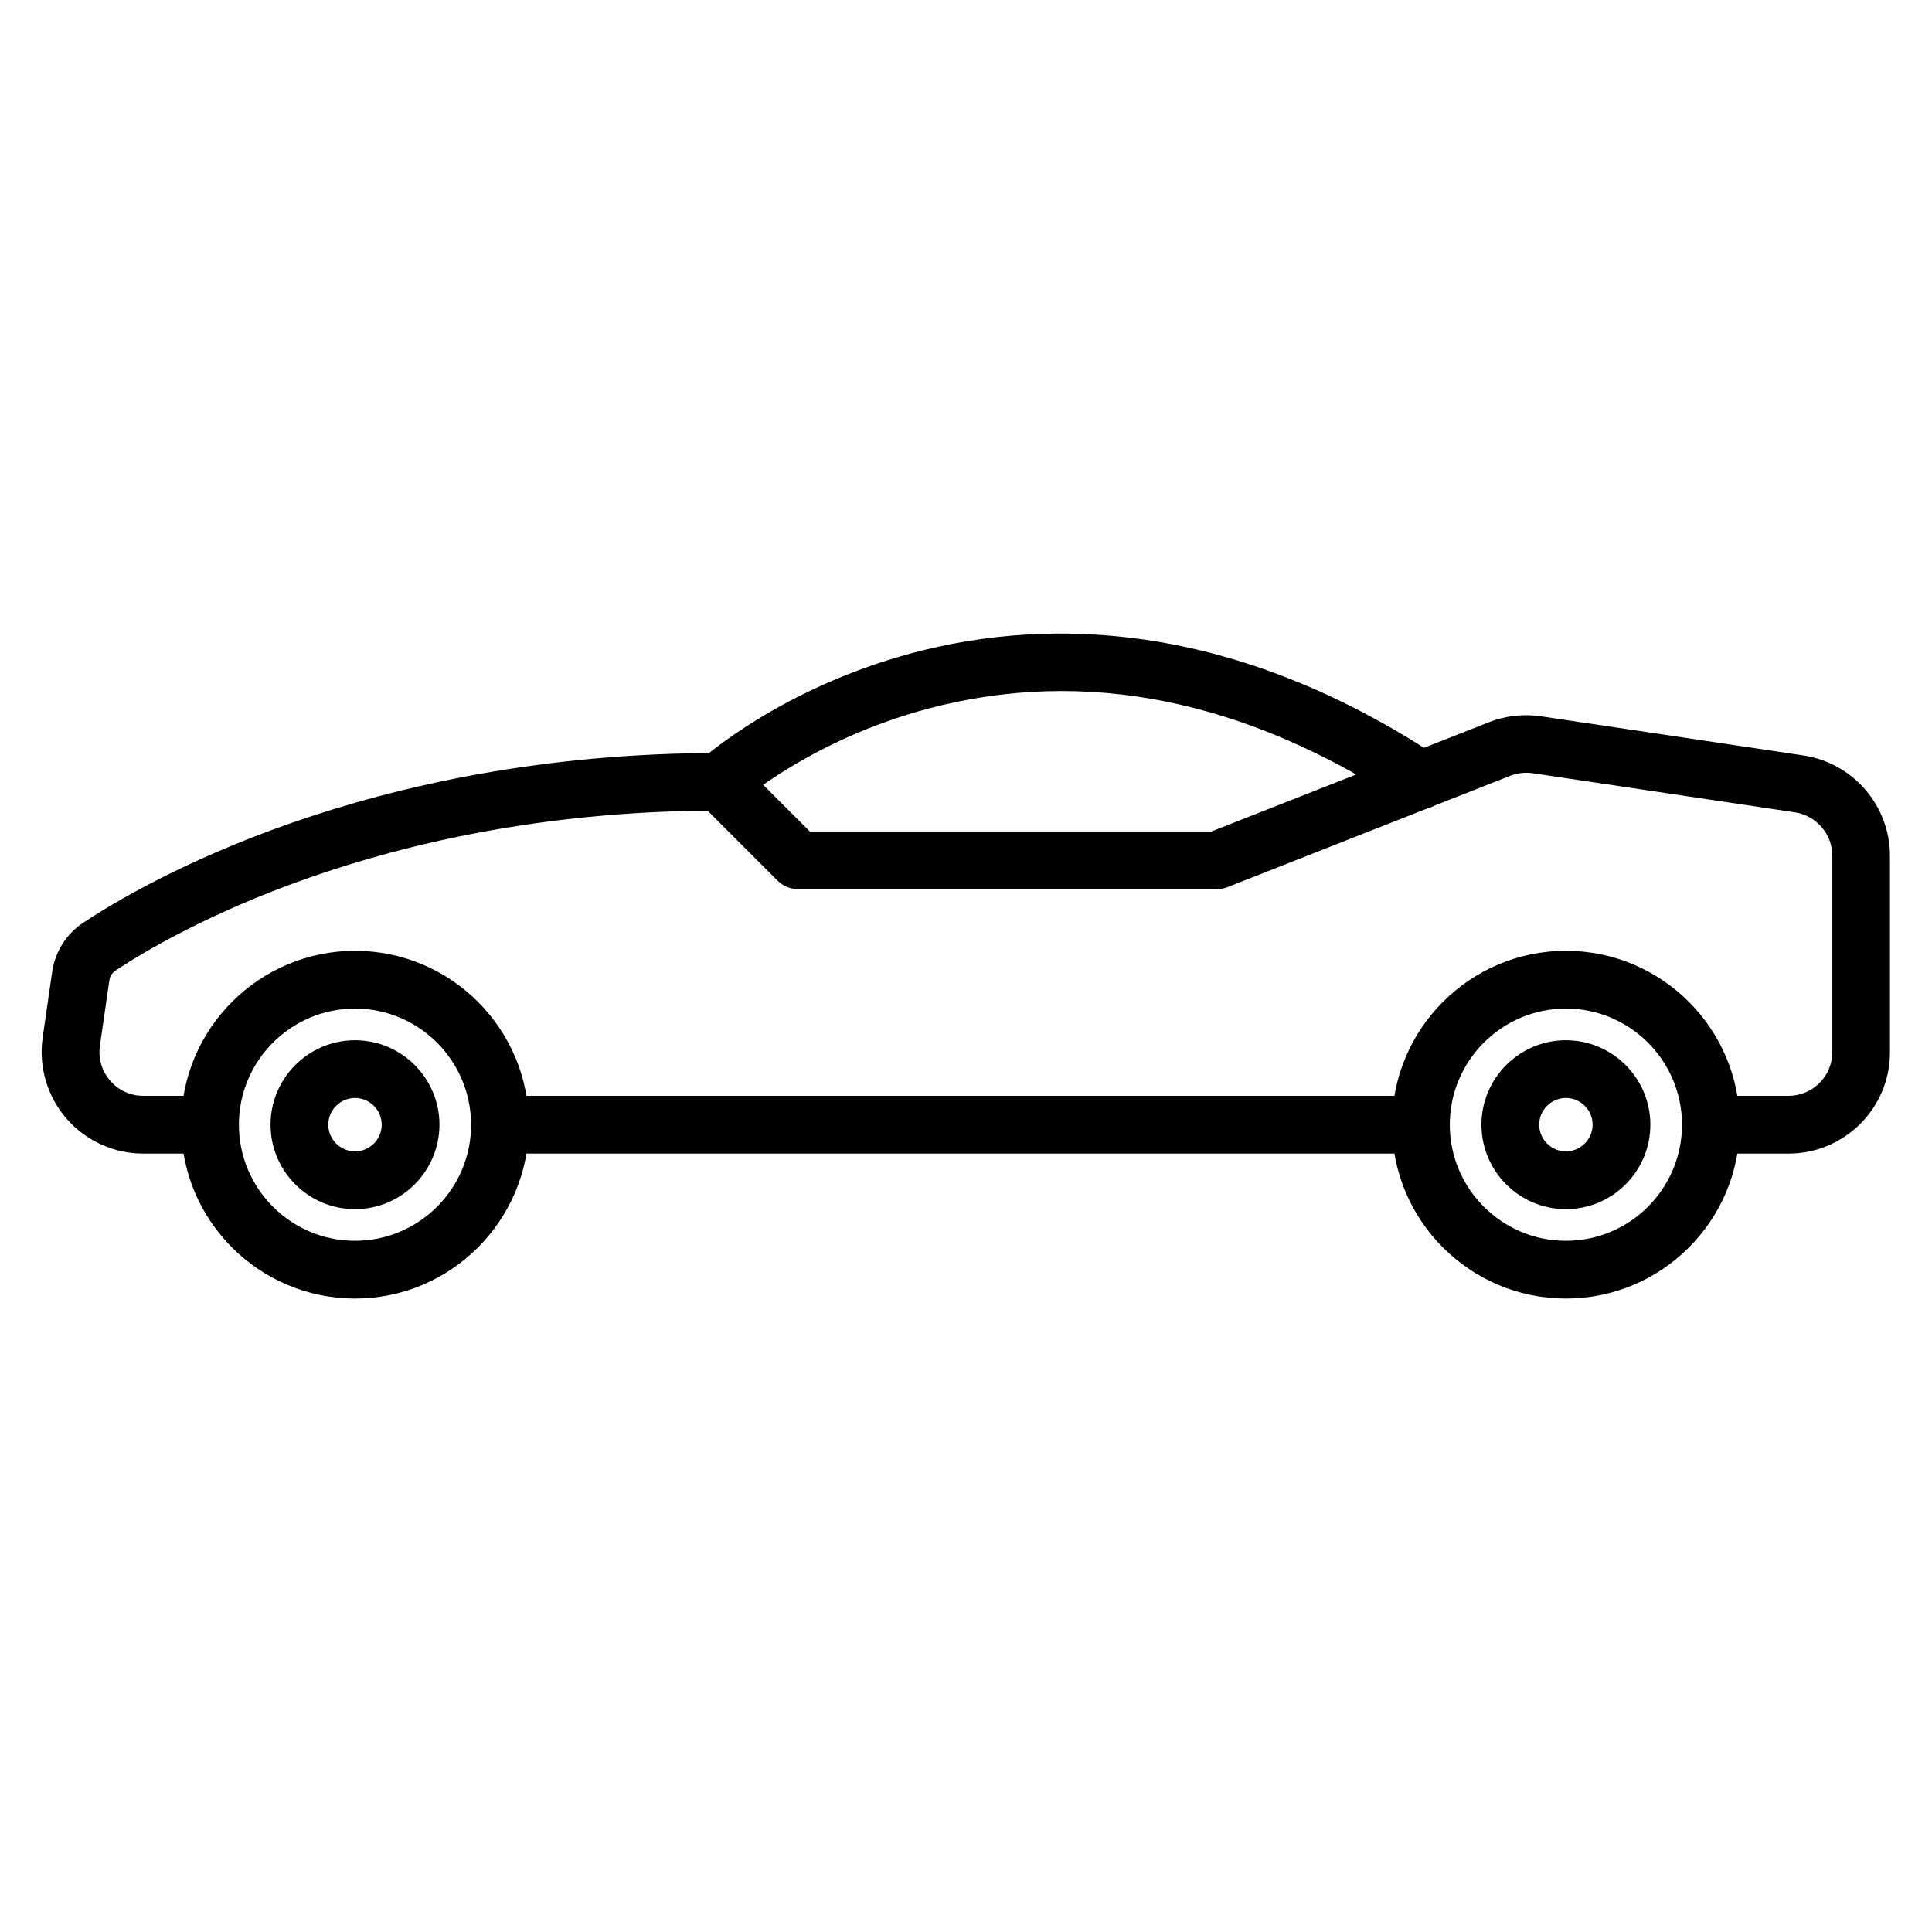
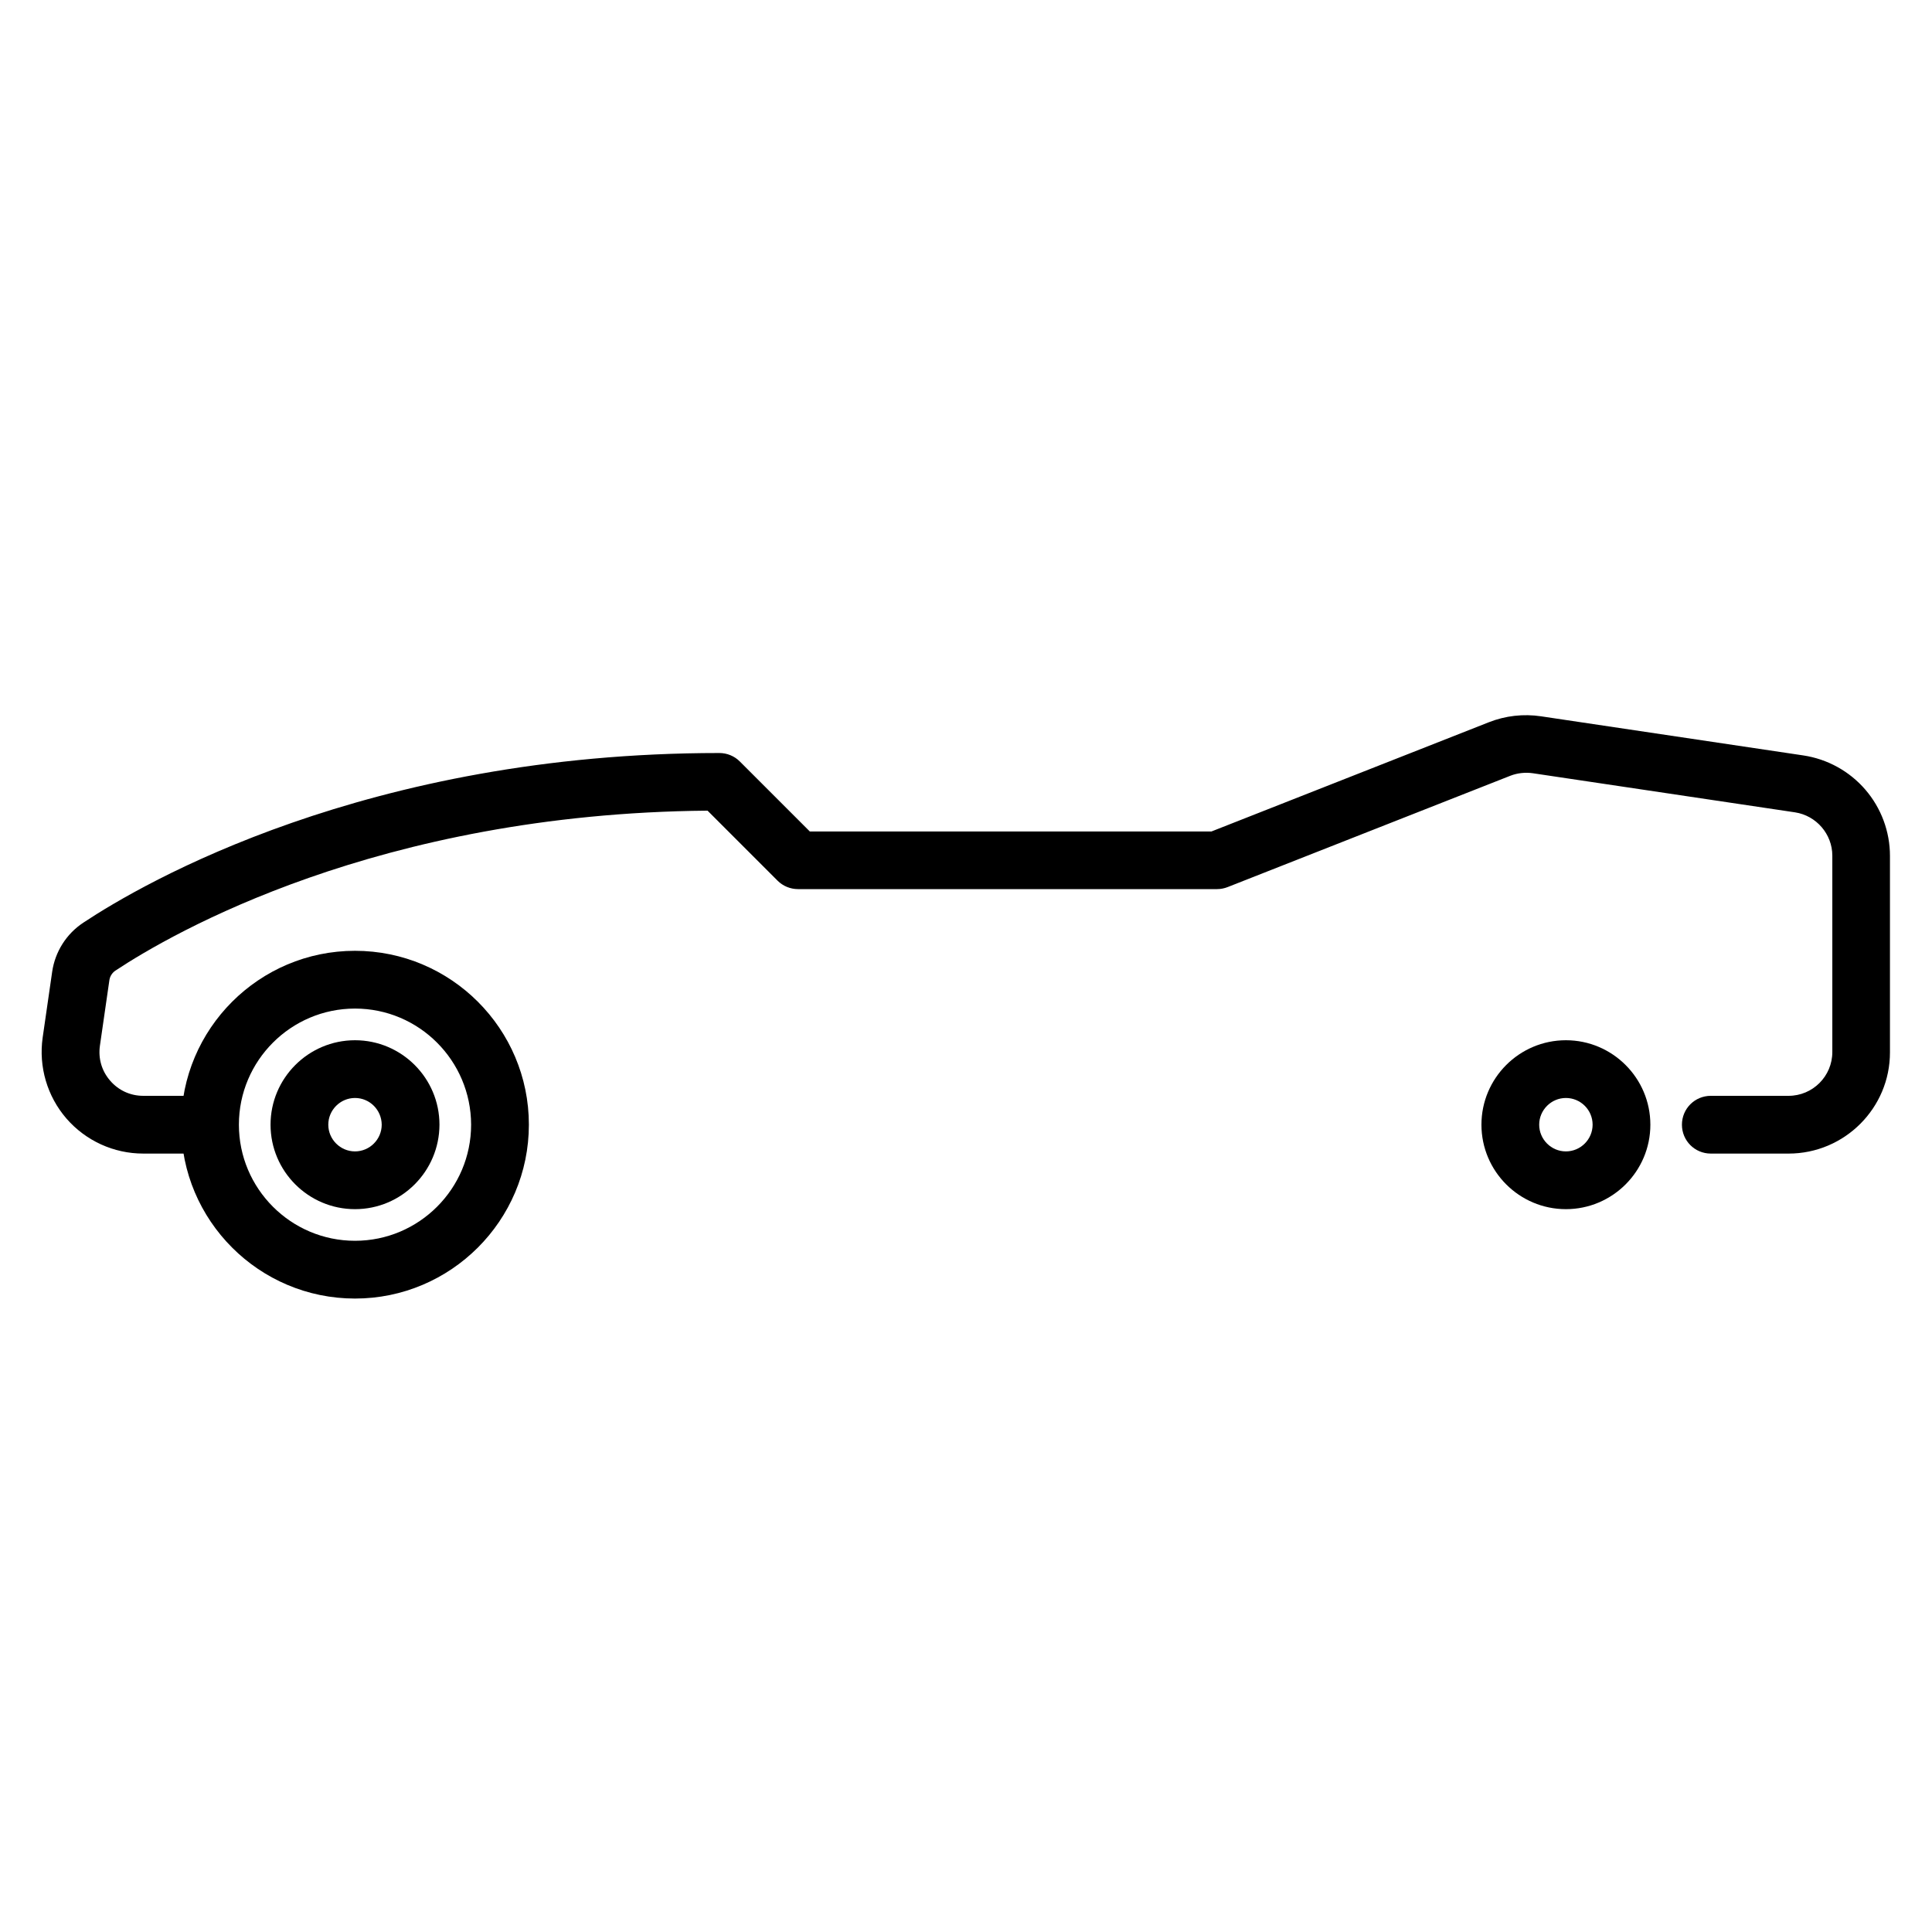
<svg xmlns="http://www.w3.org/2000/svg" fill="#000000" width="800px" height="800px" version="1.1" viewBox="144 144 512 512">
  <g>
-     <path d="m520.56 449.71h-244.09c-4.242 0-7.652-3.41-7.652-7.652 0-4.242 3.41-7.652 7.652-7.652h244.09c4.242 0 7.652 3.41 7.652 7.652 0 4.238-3.41 7.652-7.652 7.652z" />
    <path d="m617.98 449.71h-20.598c-4.242 0-7.652-3.41-7.652-7.652 0-4.242 3.41-7.652 7.652-7.652h20.598c6.41 0 11.605-5.199 11.605-11.605v-52.043c0-5.707-4.242-10.617-9.887-11.48l-69.48-10.363c-2.008-0.285-4.082-0.062-5.961 0.668l-74.902 29.496c-0.895 0.352-1.848 0.543-2.805 0.543h-111.06c-2.039 0-3.984-0.797-5.422-2.231l-18.559-18.559c-87.305 0.766-142.09 32.559-156.95 42.41-0.828 0.574-1.402 1.465-1.562 2.457l-2.519 17.441c-0.477 3.379 0.477 6.664 2.711 9.246 2.231 2.582 5.356 4.019 8.77 4.019h17.633c4.242 0 7.652 3.41 7.652 7.652 0 4.242-3.41 7.652-7.652 7.652h-17.633c-7.812 0-15.211-3.379-20.344-9.277-5.102-5.898-7.398-13.711-6.312-21.43l2.519-17.441c0.766-5.324 3.762-10.078 8.258-13.043 15.91-10.555 75.125-44.961 168.55-44.961 2.039 0 3.984 0.797 5.422 2.231l18.559 18.559h106.44l73.531-28.953c4.367-1.723 9.152-2.266 13.84-1.562l69.48 10.363c6.379 0.957 12.211 4.176 16.422 9.055 4.211 4.879 6.535 11.129 6.535 17.57v52.039c0.031 14.766-12.02 26.852-26.879 26.852z" />
-     <path d="m334.7 358.83c-2.106 0-4.176-0.859-5.676-2.519-2.84-3.125-2.582-7.973 0.574-10.809 0.859-0.766 21.43-19.066 55.832-28.348 20.215-5.453 41.039-6.664 61.957-3.637 25.926 3.762 51.977 14.125 77.355 30.836 3.539 2.328 4.527 7.078 2.199 10.586-2.328 3.539-7.078 4.527-10.586 2.199-42.312-27.805-84.785-36.348-126.24-25.379-31.121 8.227-50.094 24.969-50.254 25.125-1.531 1.277-3.348 1.945-5.164 1.945z" />
    <path d="m238.08 488.13c-25.414 0-46.078-20.664-46.078-46.078 0-25.414 20.664-46.078 46.078-46.078s46.078 20.664 46.078 46.078c-0.004 25.418-20.695 46.078-46.078 46.078zm0-76.848c-16.965 0-30.77 13.809-30.77 30.77 0 16.965 13.809 30.77 30.77 30.77 16.965 0 30.77-13.809 30.77-30.77-0.031-16.961-13.805-30.77-30.77-30.77z" />
    <path d="m238.08 464.44c-12.34 0-22.383-10.043-22.383-22.383s10.043-22.383 22.383-22.383 22.383 10.043 22.383 22.383c-0.031 12.34-10.043 22.383-22.383 22.383zm0-29.465c-3.891 0-7.078 3.188-7.078 7.078 0 3.891 3.188 7.078 7.078 7.078s7.078-3.188 7.078-7.078c-0.031-3.918-3.188-7.078-7.078-7.078z" />
-     <path d="m558.98 488.13c-25.414 0-46.078-20.664-46.078-46.078 0-25.414 20.664-46.078 46.078-46.078s46.078 20.664 46.078 46.078c0 25.418-20.664 46.078-46.078 46.078zm0-76.848c-16.965 0-30.77 13.809-30.77 30.77 0 16.965 13.809 30.77 30.77 30.77 16.965 0 30.77-13.809 30.77-30.77 0.004-16.961-13.805-30.77-30.77-30.77z" />
    <path d="m558.98 464.44c-12.34 0-22.383-10.043-22.383-22.383s10.043-22.383 22.383-22.383 22.383 10.043 22.383 22.383c0.004 12.34-10.043 22.383-22.383 22.383zm0-29.465c-3.891 0-7.078 3.188-7.078 7.078 0 3.891 3.188 7.078 7.078 7.078s7.078-3.188 7.078-7.078c0-3.918-3.188-7.078-7.078-7.078z" />
  </g>
</svg>